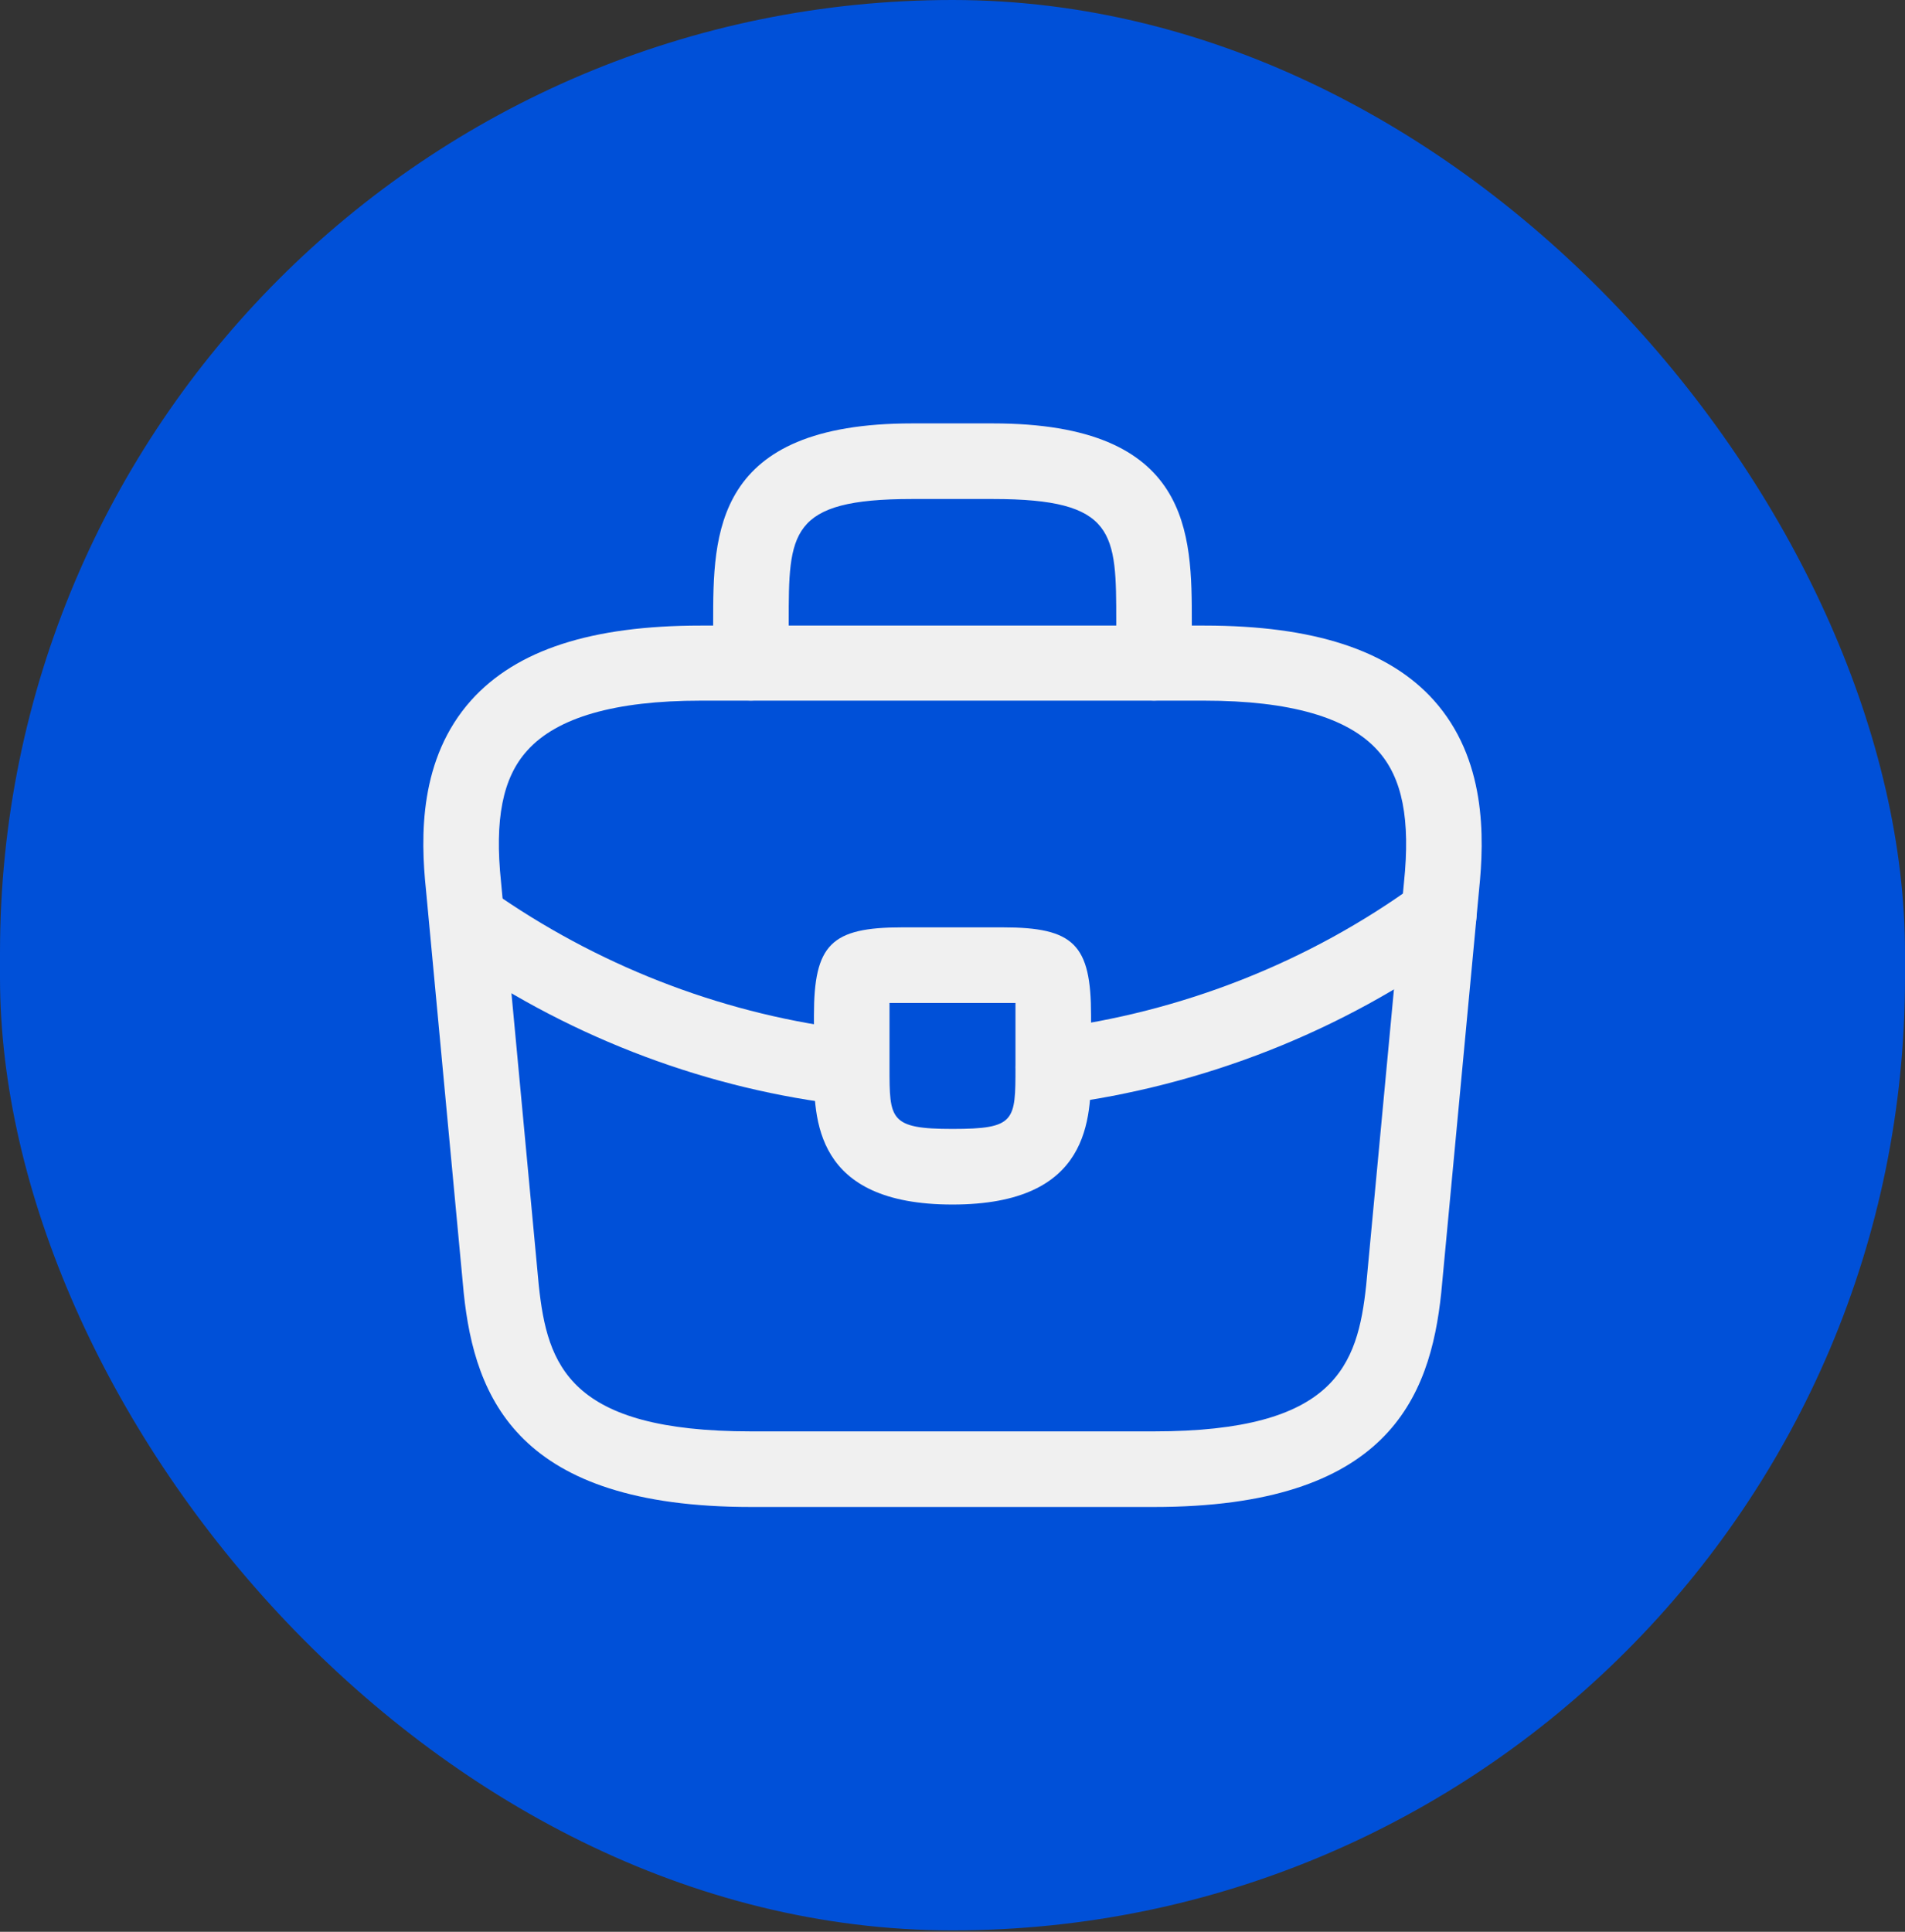
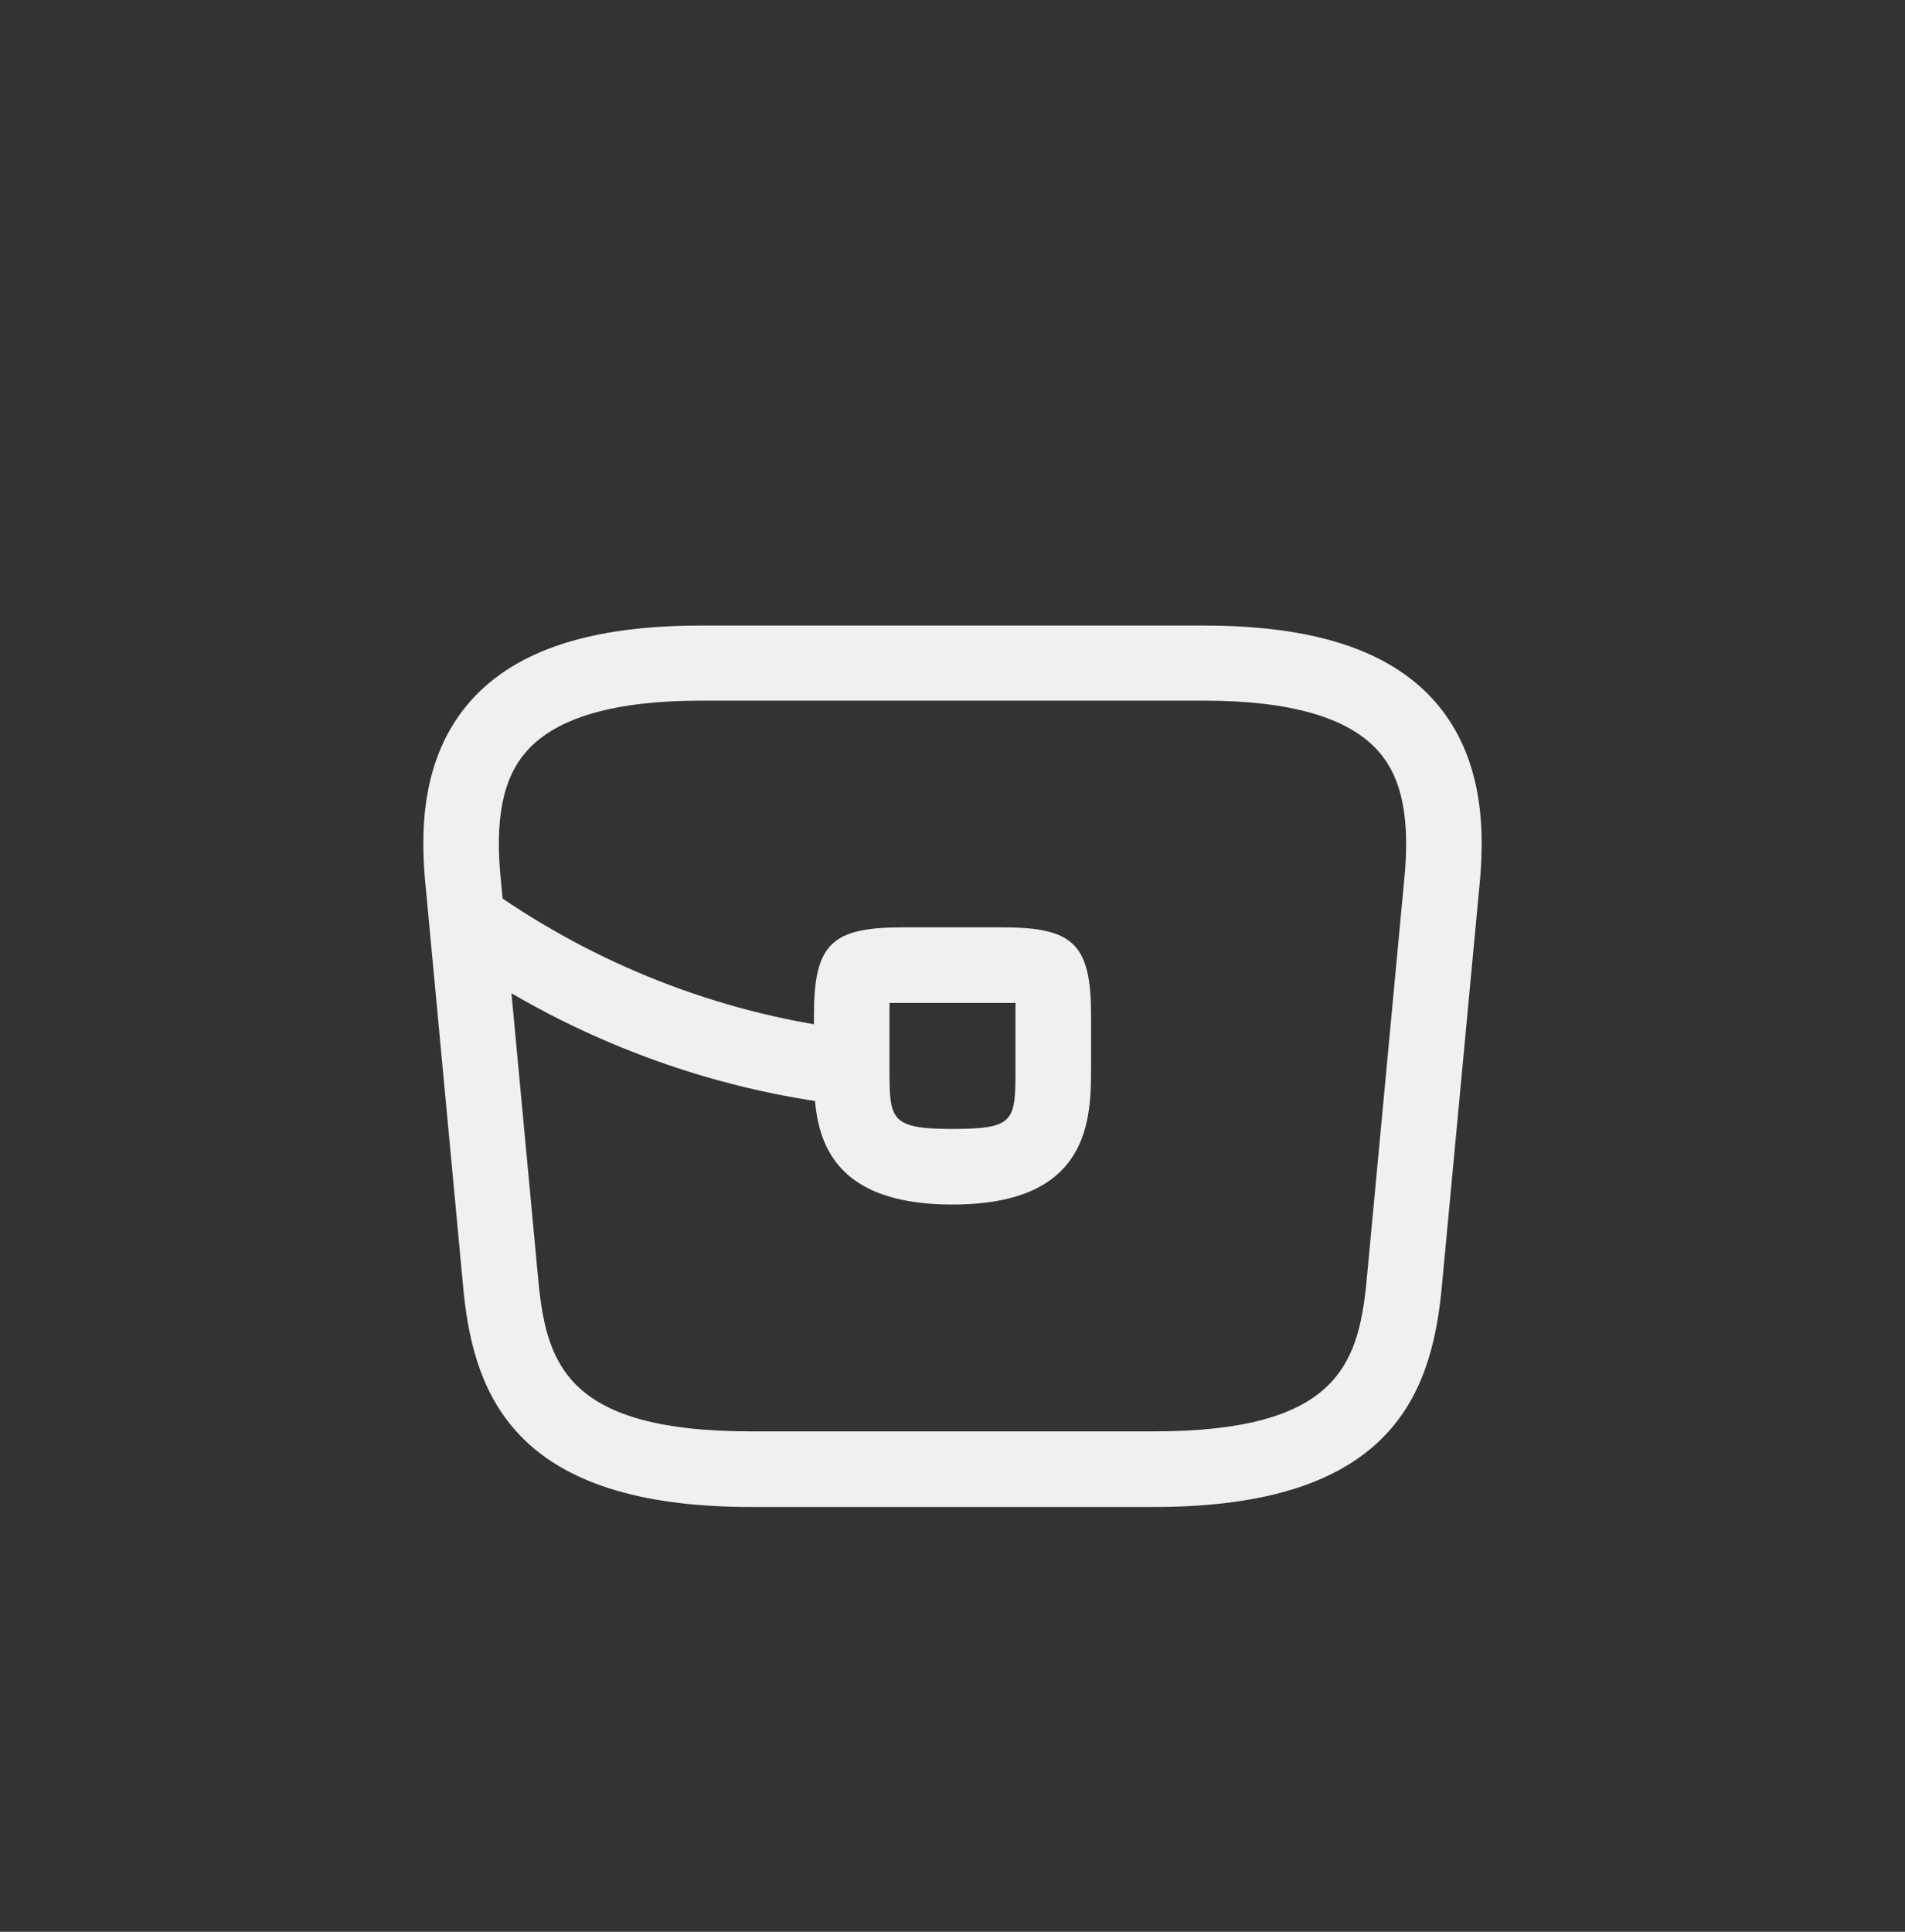
<svg xmlns="http://www.w3.org/2000/svg" width="72" height="73" viewBox="0 0 72 73" fill="none">
  <rect x="0" y="0" width="72" height="73" fill="#333333" stroke="none" />
-   <rect width="72" height="72.947" rx="36" fill="#0050D8" />
  <path d="M43.617 56.947H28.383C19.584 56.947 17.947 52.853 17.528 48.873L16.099 33.618C15.89 31.619 15.833 28.667 17.813 26.458C19.527 24.554 22.365 23.64 26.478 23.64H45.522C49.654 23.64 52.492 24.573 54.187 26.458C56.167 28.667 56.11 31.619 55.901 33.638L54.472 48.853C54.053 52.853 52.416 56.947 43.617 56.947ZM26.478 26.477C23.26 26.477 21.051 27.106 19.927 28.363C18.994 29.391 18.689 30.971 18.937 33.333L20.365 48.587C20.689 51.596 21.508 54.09 28.383 54.09H43.617C50.473 54.09 51.311 51.596 51.635 48.568L53.063 33.352C53.311 30.971 53.006 29.391 52.073 28.363C50.949 27.106 48.74 26.477 45.522 26.477H26.478Z" fill="#F0F0F0" />
-   <path d="M43.617 26.474C42.836 26.474 42.189 25.826 42.189 25.046V23.522C42.189 20.133 42.189 18.857 37.523 18.857H34.476C29.81 18.857 29.81 20.133 29.81 23.522V25.046C29.81 25.826 29.163 26.474 28.382 26.474C27.601 26.474 26.954 25.826 26.954 25.046V23.522C26.954 20.171 26.954 16 34.476 16H37.523C45.045 16 45.045 20.171 45.045 23.522V25.046C45.045 25.826 44.398 26.474 43.617 26.474Z" fill="#F0F0F0" />
  <path d="M36 45.518C30.763 45.518 30.763 42.281 30.763 40.338V38.377C30.763 35.691 31.41 35.044 34.095 35.044H37.904C40.589 35.044 41.237 35.691 41.237 38.377V40.281C41.237 42.261 41.237 45.518 36 45.518ZM33.619 37.901V38.377V40.338C33.619 42.3 33.619 42.661 36 42.661C38.38 42.661 38.38 42.357 38.38 40.319V38.377C38.38 38.224 38.38 38.053 38.38 37.901C38.228 37.901 38.056 37.901 37.904 37.901H34.095C33.943 37.901 33.772 37.901 33.619 37.901Z" fill="#F0F0F0" />
-   <path d="M39.808 41.743C39.103 41.743 38.474 41.21 38.398 40.486C38.303 39.706 38.855 38.982 39.636 38.887C44.664 38.258 49.482 36.354 53.538 33.402C54.166 32.926 55.062 33.078 55.538 33.726C55.995 34.354 55.861 35.249 55.214 35.726C50.758 38.963 45.502 41.039 39.979 41.743C39.922 41.743 39.865 41.743 39.808 41.743Z" fill="#F0F0F0" />
  <path d="M32.193 41.768C32.135 41.768 32.078 41.768 32.021 41.768C26.803 41.178 21.718 39.273 17.319 36.264C16.672 35.826 16.5 34.931 16.939 34.284C17.377 33.636 18.272 33.465 18.919 33.903C22.937 36.645 27.565 38.378 32.326 38.93C33.107 39.026 33.678 39.73 33.583 40.511C33.526 41.235 32.916 41.768 32.193 41.768Z" fill="#F0F0F0" />
</svg>